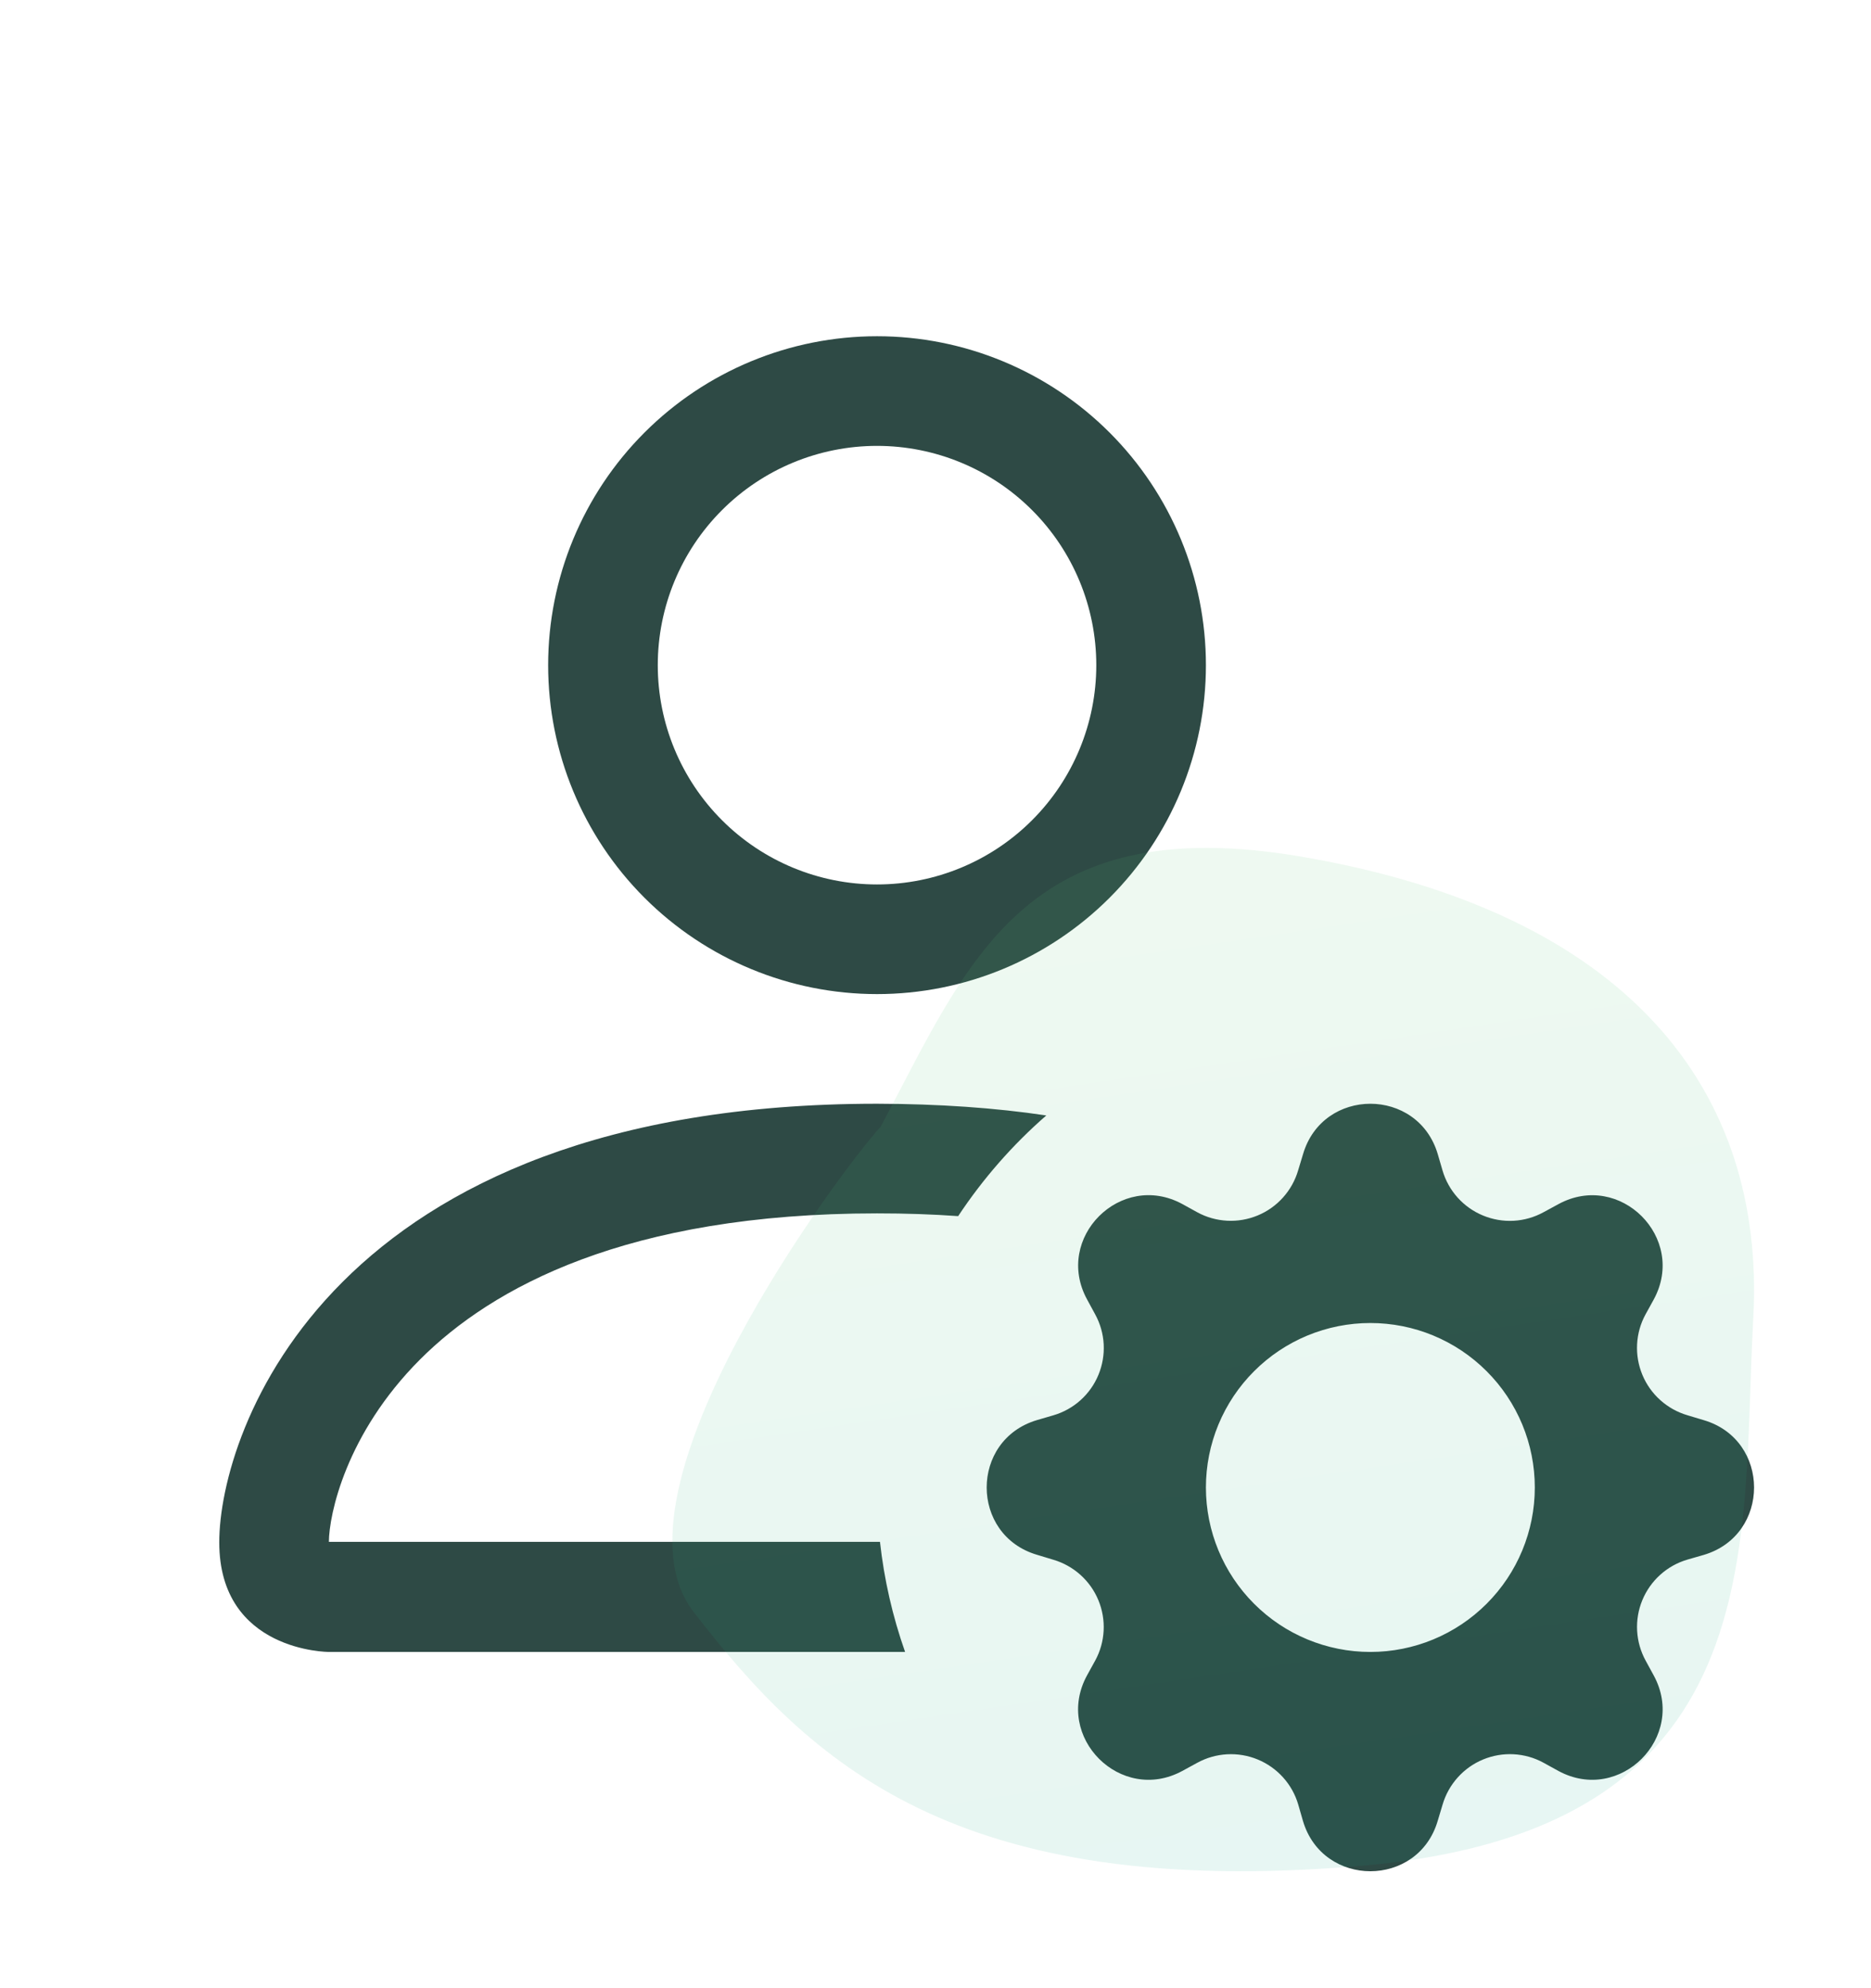
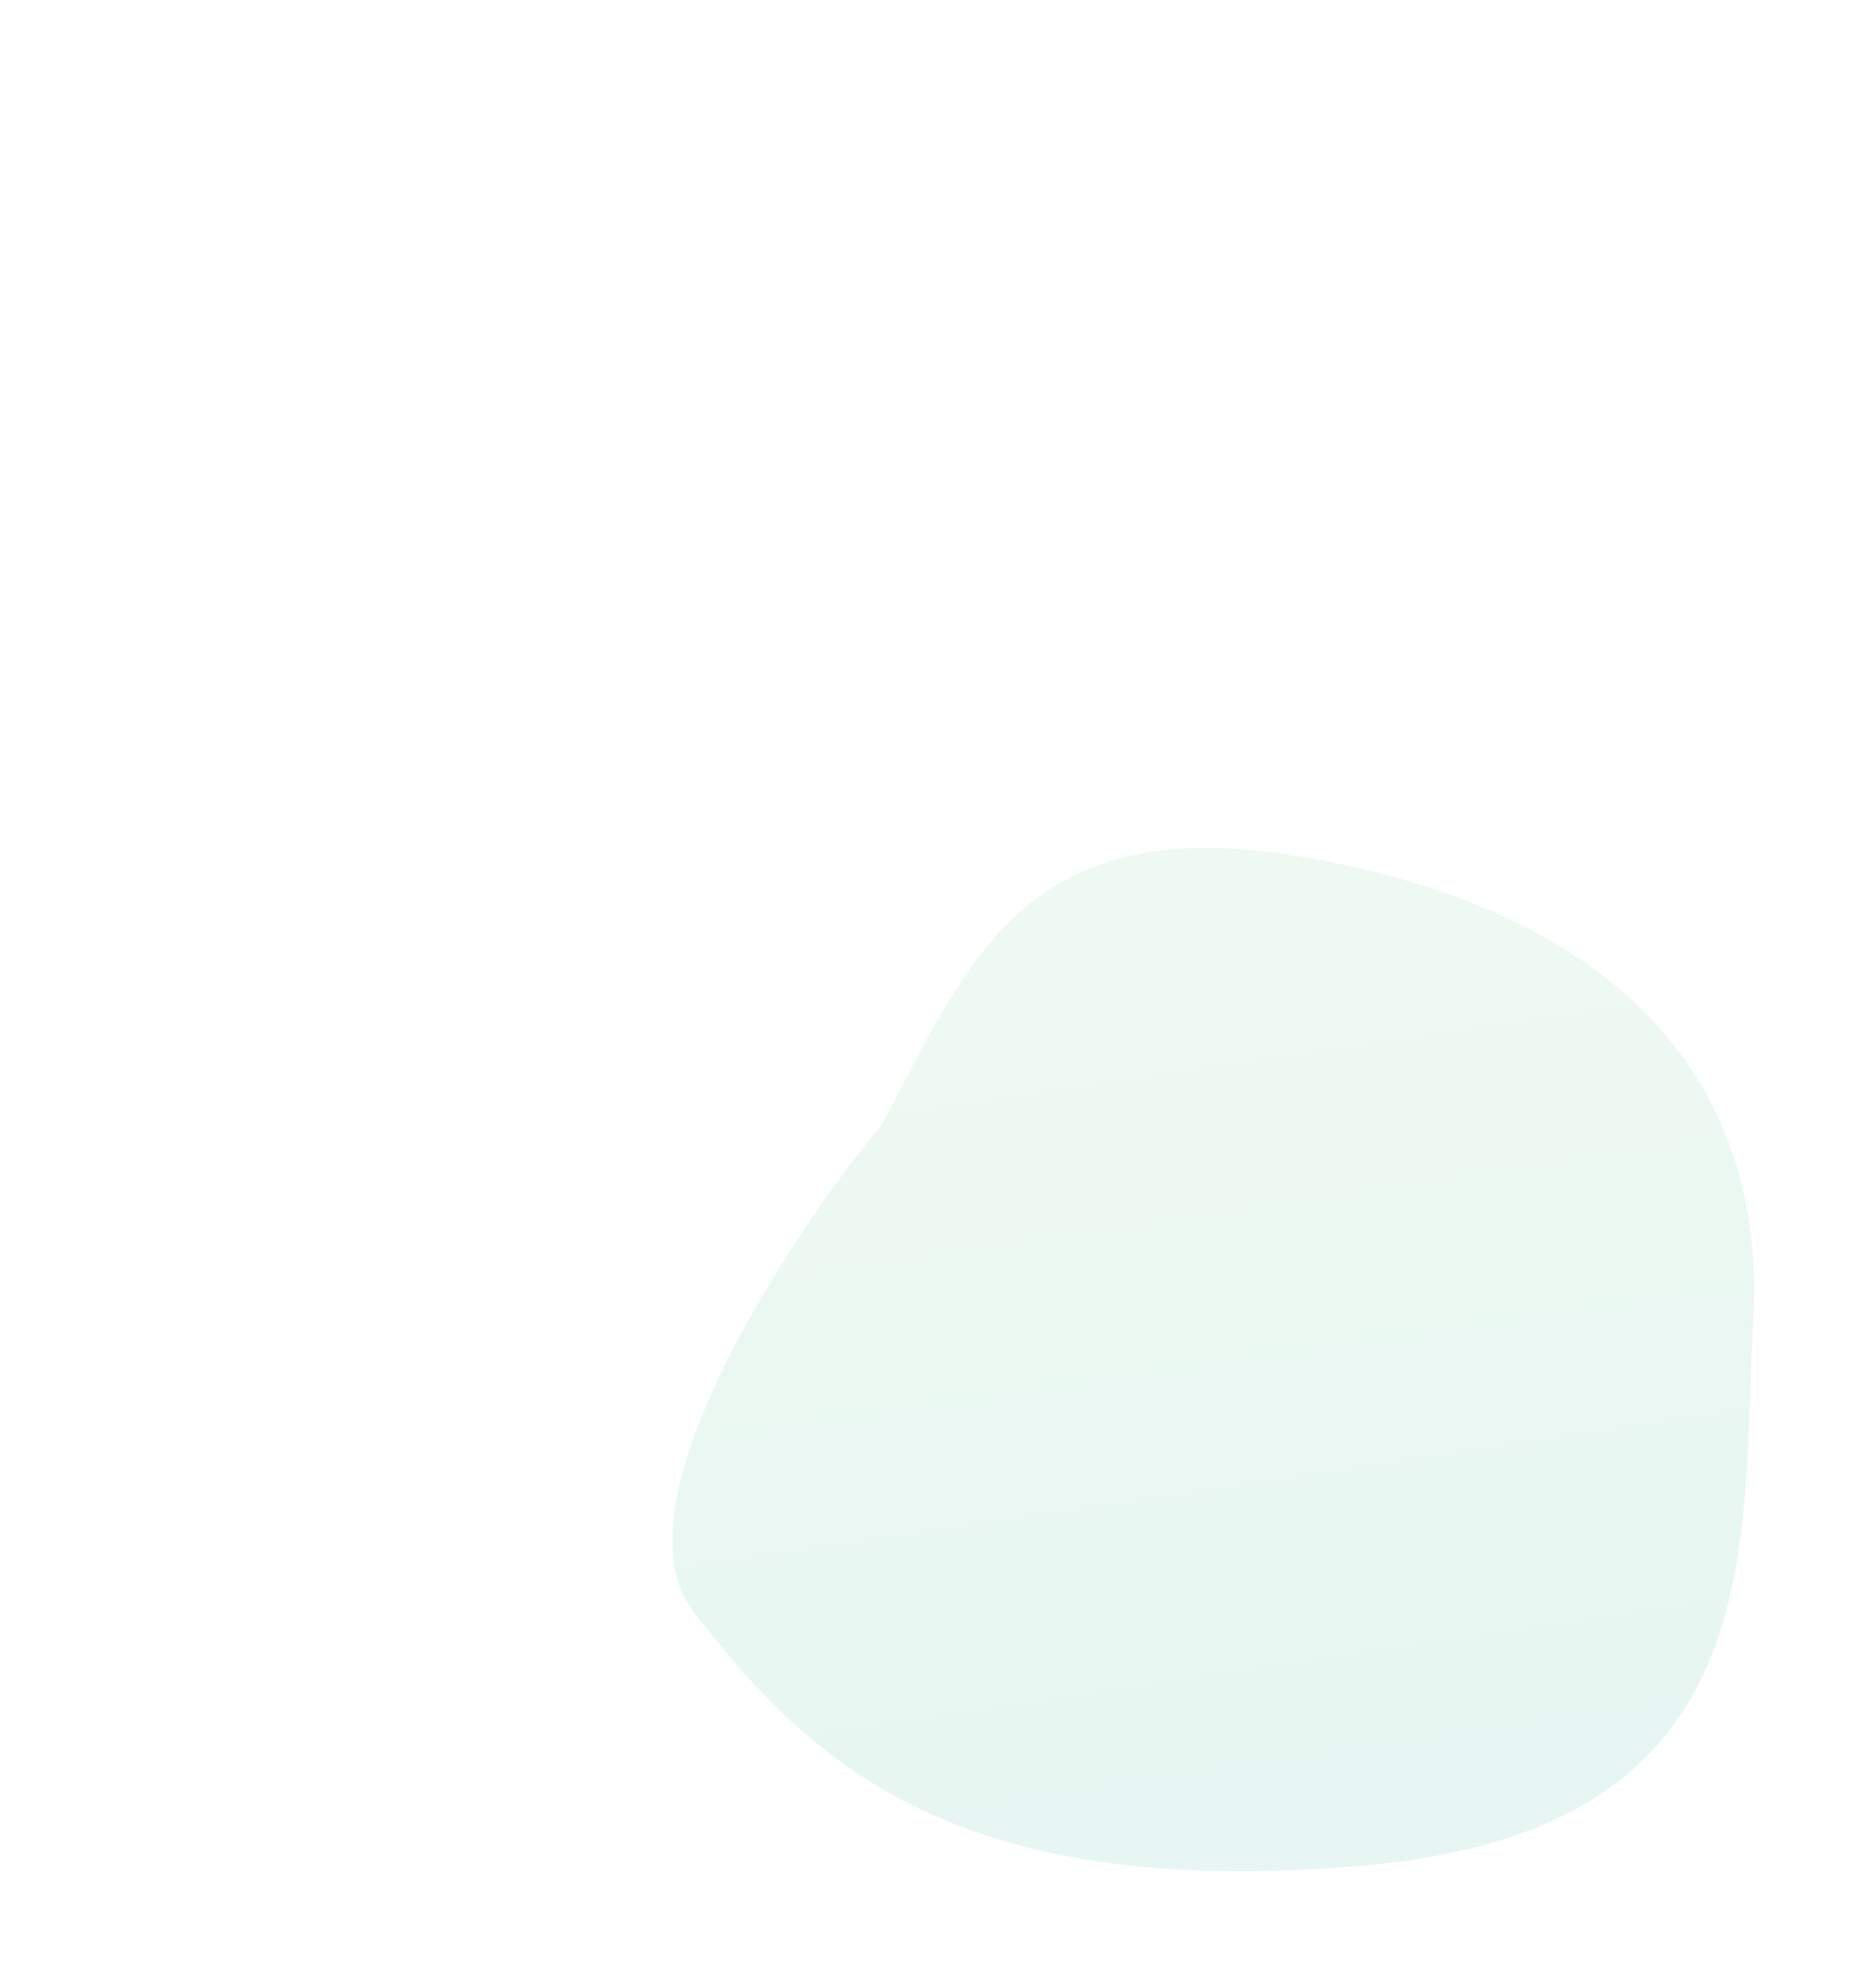
<svg xmlns="http://www.w3.org/2000/svg" width="64" height="68" viewBox="0 0 64 68" fill="none">
  <g filter="url(#filter0_d_1362_1569)">
-     <path d="M41.25 18.75C41.25 21.734 40.065 24.595 37.955 26.705C35.845 28.815 32.984 30 30 30C27.016 30 24.155 28.815 22.045 26.705C19.935 24.595 18.75 21.734 18.75 18.75C18.75 15.766 19.935 12.905 22.045 10.795C24.155 8.685 27.016 7.5 30 7.5C32.984 7.5 35.845 8.685 37.955 10.795C40.065 12.905 41.25 15.766 41.25 18.75ZM30 26.25C31.989 26.25 33.897 25.46 35.303 24.053C36.71 22.647 37.5 20.739 37.5 18.75C37.5 16.761 36.71 14.853 35.303 13.447C33.897 12.04 31.989 11.25 30 11.25C28.011 11.25 26.103 12.04 24.697 13.447C23.29 14.853 22.5 16.761 22.5 18.75C22.5 20.739 23.29 22.647 24.697 24.053C26.103 25.46 28.011 26.25 30 26.25ZM30.96 52.5C30.531 51.282 30.242 50.019 30.101 48.735H11.25C11.254 47.812 11.828 45.038 14.37 42.495C16.815 40.05 21.416 37.5 30 37.5C30.975 37.5 31.9 37.531 32.775 37.594C33.623 36.315 34.635 35.156 35.79 34.151C34.04 33.889 32.11 33.755 30 33.75C11.25 33.75 7.5 45 7.5 48.75C7.5 52.5 11.25 52.5 11.25 52.5H30.96ZM44.572 35.475C45.248 33.176 48.502 33.176 49.181 35.475L49.343 36.03C49.443 36.374 49.62 36.692 49.859 36.959C50.099 37.226 50.395 37.436 50.727 37.573C51.058 37.71 51.416 37.772 51.774 37.753C52.132 37.734 52.481 37.634 52.796 37.462L53.306 37.185C55.41 36.038 57.712 38.34 56.569 40.444L56.288 40.954C56.116 41.268 56.018 41.617 55.999 41.975C55.98 42.333 56.042 42.69 56.179 43.021C56.316 43.352 56.526 43.648 56.793 43.887C57.059 44.126 57.376 44.303 57.72 44.404L58.279 44.572C60.574 45.248 60.574 48.502 58.279 49.181L57.716 49.343C57.373 49.444 57.056 49.621 56.79 49.861C56.524 50.101 56.315 50.397 56.178 50.729C56.041 51.06 55.981 51.417 56 51.775C56.02 52.133 56.119 52.482 56.291 52.796L56.569 53.306C57.712 55.41 55.41 57.712 53.306 56.569L52.796 56.288C52.482 56.116 52.133 56.018 51.775 55.999C51.417 55.98 51.06 56.042 50.729 56.179C50.398 56.316 50.102 56.526 49.863 56.793C49.624 57.059 49.447 57.376 49.346 57.72L49.178 58.279C48.502 60.574 45.248 60.574 44.569 58.279L44.407 57.716C44.306 57.373 44.129 57.056 43.889 56.79C43.649 56.524 43.353 56.315 43.021 56.178C42.69 56.041 42.333 55.981 41.975 56C41.617 56.02 41.268 56.119 40.954 56.291L40.444 56.569C38.34 57.712 36.038 55.41 37.181 53.306L37.462 52.796C37.634 52.482 37.732 52.133 37.751 51.775C37.77 51.417 37.708 51.06 37.571 50.729C37.434 50.398 37.224 50.102 36.957 49.863C36.691 49.624 36.374 49.447 36.03 49.346L35.475 49.178C33.176 48.502 33.176 45.248 35.475 44.569L36.03 44.407C36.374 44.307 36.692 44.13 36.959 43.891C37.226 43.651 37.436 43.355 37.573 43.023C37.71 42.692 37.772 42.334 37.753 41.976C37.734 41.618 37.634 41.269 37.462 40.954L37.185 40.444C36.038 38.34 38.34 36.038 40.444 37.181L40.954 37.462C41.268 37.634 41.617 37.732 41.975 37.751C42.333 37.77 42.69 37.708 43.021 37.571C43.352 37.434 43.648 37.224 43.887 36.957C44.126 36.691 44.303 36.374 44.404 36.03L44.572 35.475ZM52.5 46.875C52.5 46.136 52.355 45.405 52.072 44.722C51.789 44.04 51.375 43.42 50.852 42.898C50.33 42.375 49.71 41.961 49.028 41.678C48.345 41.395 47.614 41.25 46.875 41.25C46.136 41.25 45.405 41.395 44.722 41.678C44.04 41.961 43.42 42.375 42.898 42.898C42.375 43.42 41.961 44.04 41.678 44.722C41.395 45.405 41.25 46.136 41.25 46.875C41.25 48.367 41.843 49.798 42.898 50.852C43.952 51.907 45.383 52.5 46.875 52.5C48.367 52.5 49.798 51.907 50.852 50.852C51.907 49.798 52.5 48.367 52.5 46.875Z" fill="#2E4A45" />
    <path opacity="0.1" d="M44.53 25.302C34.998 23.67 33.126 28.917 30.124 34.538C28.871 35.884 20.531 46.992 23.722 51.125C27.691 56.265 32.658 61.008 46.566 59.814C60.722 58.599 59.544 48.913 59.973 41.081C60.402 33.248 55.658 27.207 44.53 25.302Z" fill="url(#paint0_linear_1362_1569)" />
  </g>
  <defs>
    <filter id="filter0_d_1362_1569" x="-4" y="0" width="68" height="68" filterUnits="userSpaceOnUse" color-interpolation-filters="sRGB">
      <feFlood flood-opacity="0" result="BackgroundImageFix" />
      <feColorMatrix in="SourceAlpha" type="matrix" values="0 0 0 0 0 0 0 0 0 0 0 0 0 0 0 0 0 0 127 0" result="hardAlpha" />
      <feOffset dy="4" />
      <feGaussianBlur stdDeviation="2" />
      <feComposite in2="hardAlpha" operator="out" />
      <feColorMatrix type="matrix" values="0 0 0 0 0 0 0 0 0 0 0 0 0 0 0 0 0 0 0.25 0" />
      <feBlend mode="normal" in2="BackgroundImageFix" result="effect1_dropShadow_1362_1569" />
      <feBlend mode="normal" in="SourceGraphic" in2="effect1_dropShadow_1362_1569" result="shape" />
    </filter>
    <linearGradient id="paint0_linear_1362_1569" x1="45.383" y1="60.001" x2="40.08" y2="24.276" gradientUnits="userSpaceOnUse">
      <stop stop-color="#10A888" />
      <stop offset="1" stop-color="#5ECB76" />
    </linearGradient>
  </defs>
</svg>